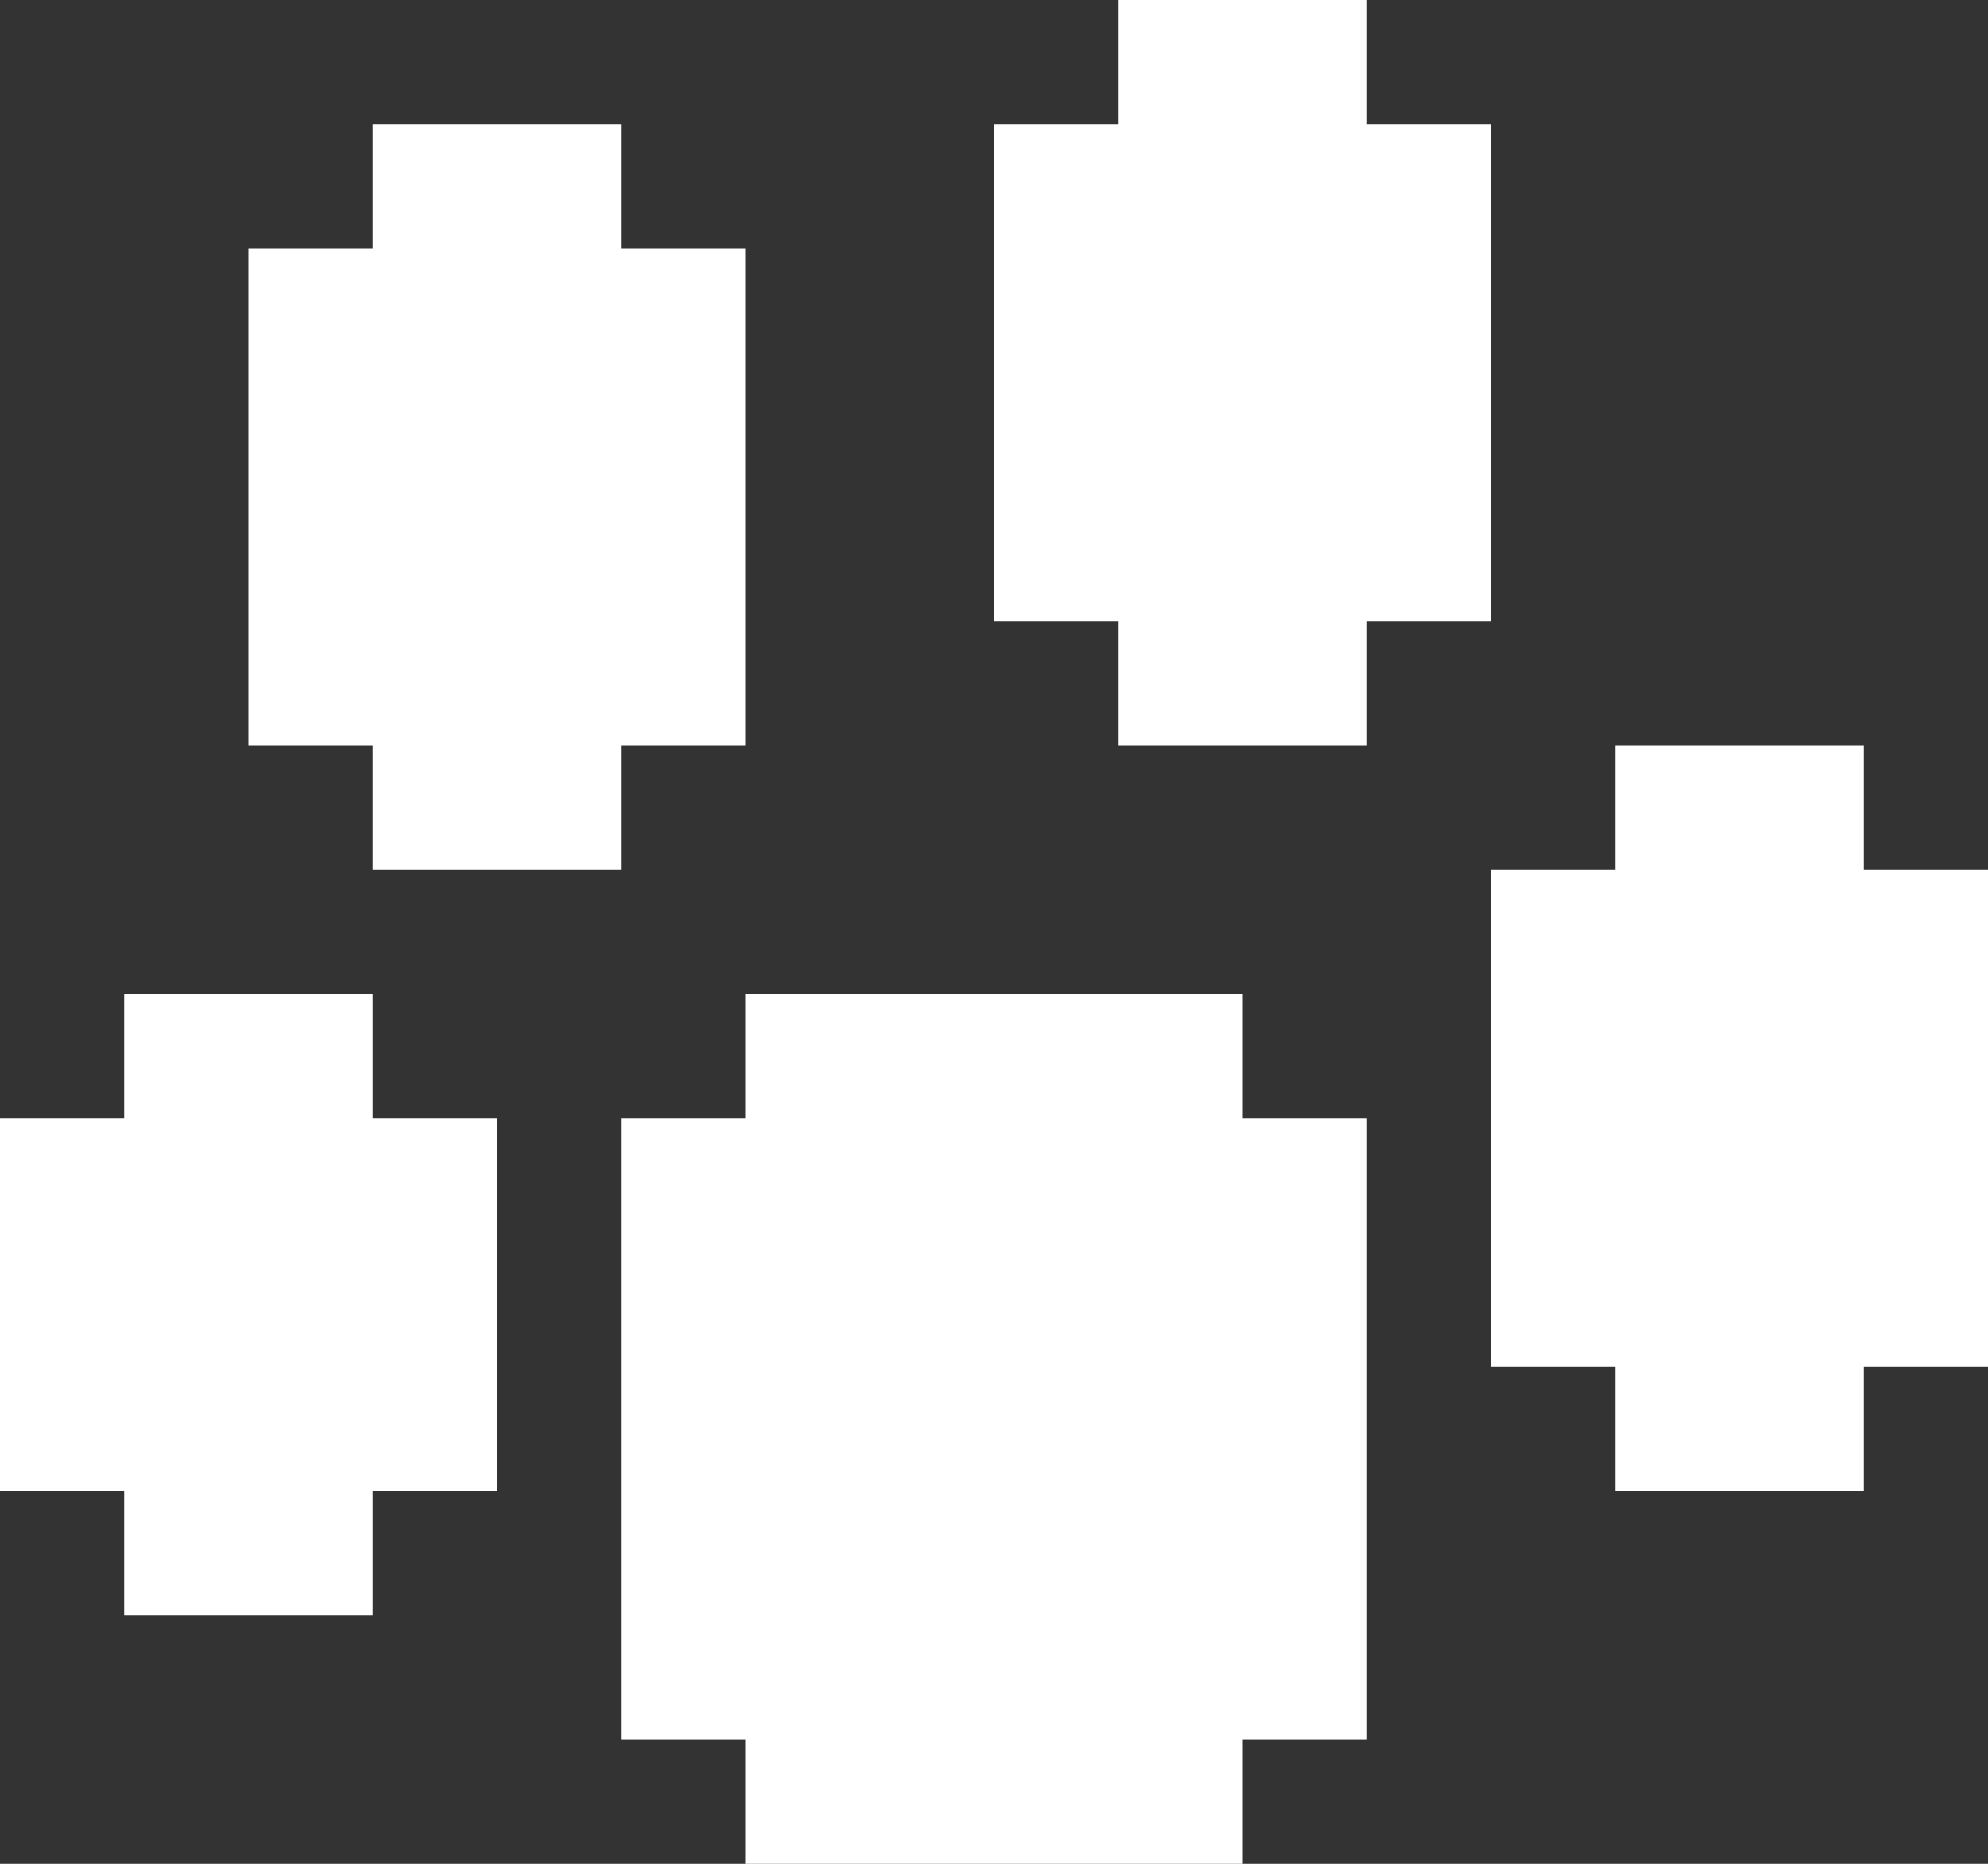
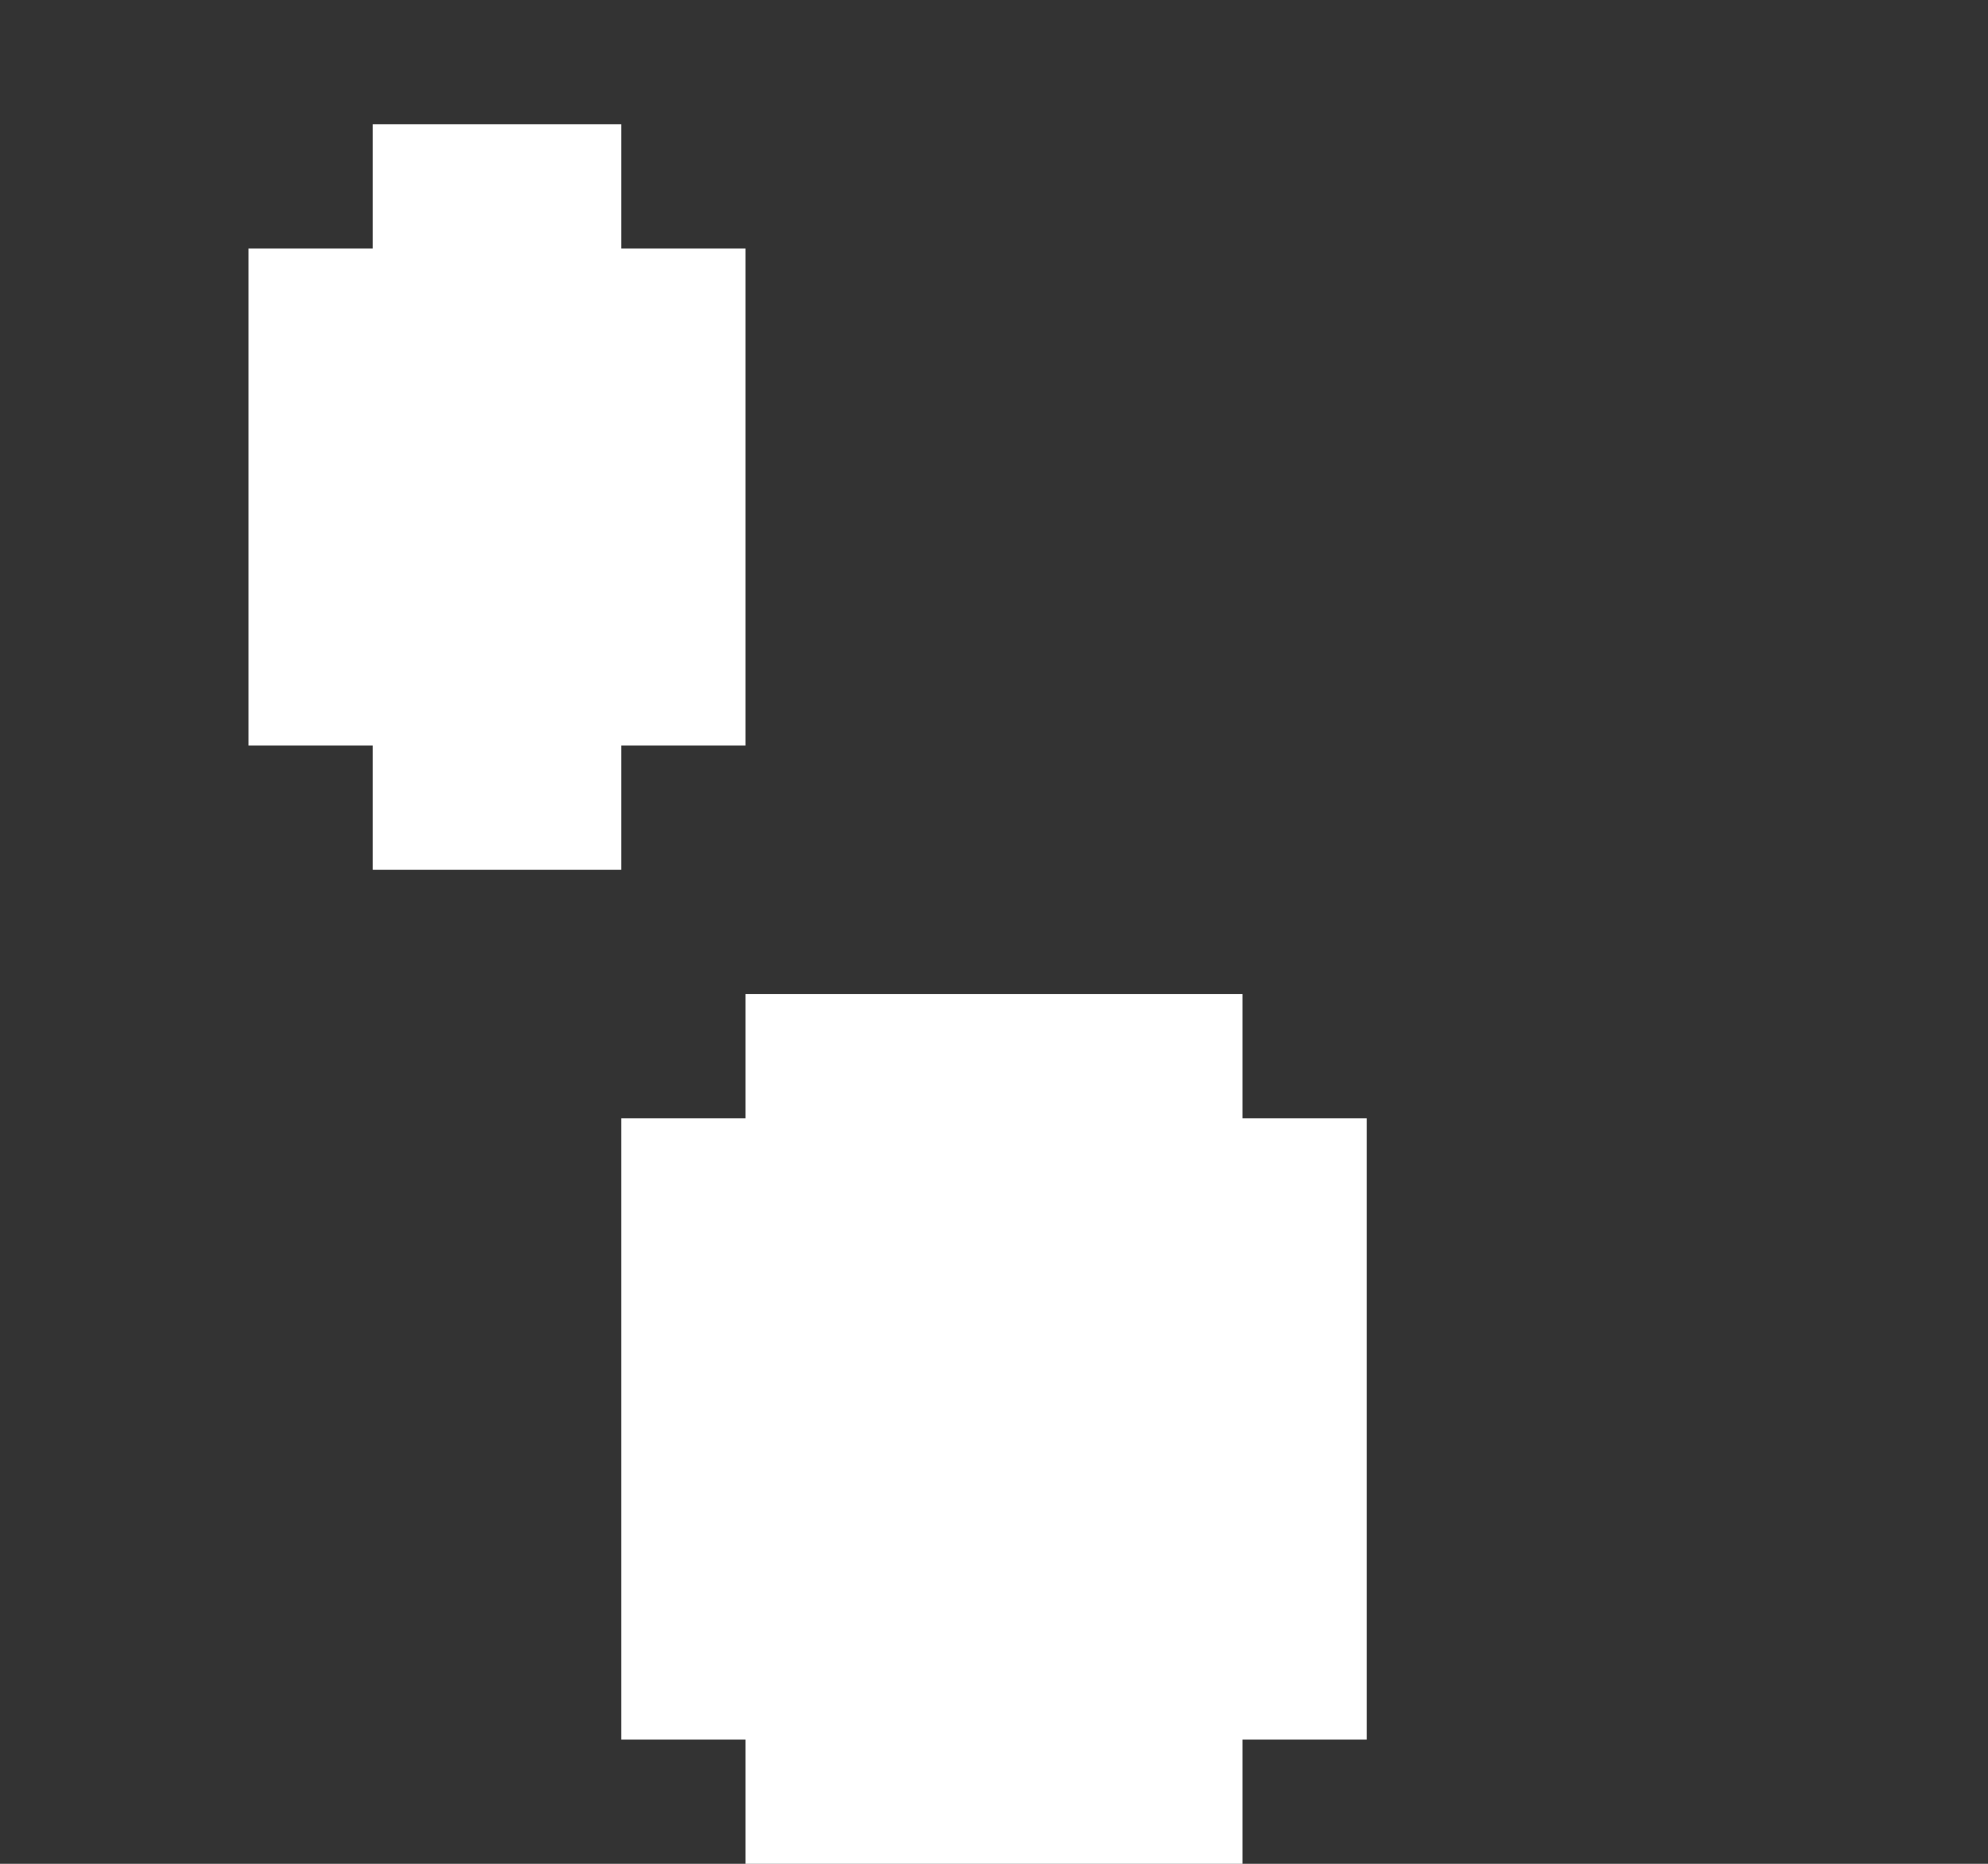
<svg xmlns="http://www.w3.org/2000/svg" width="16" height="15" viewBox="0 0 16 15" fill="none">
  <rect x="0" y="0" width="16" height="15" fill="#333333" stroke="none" />
-   <path d="M1 13H3V12H4V9H3V8H1V9H0V12H1V13Z" fill="white" />
  <path d="M6 8V9H5V14H6V15H10V14H11V9H10V8H6Z" fill="white" />
-   <path d="M15 6H13V7H12V11H13V12H15V11H16V7H15V6Z" fill="white" />
  <path d="M5 7V6H6V2H5V1H3V2H2V6H3V7H5Z" fill="white" />
-   <path d="M12 1H11V0H9V1H8V5H9V6H11V5H12V1Z" fill="white" />
</svg>